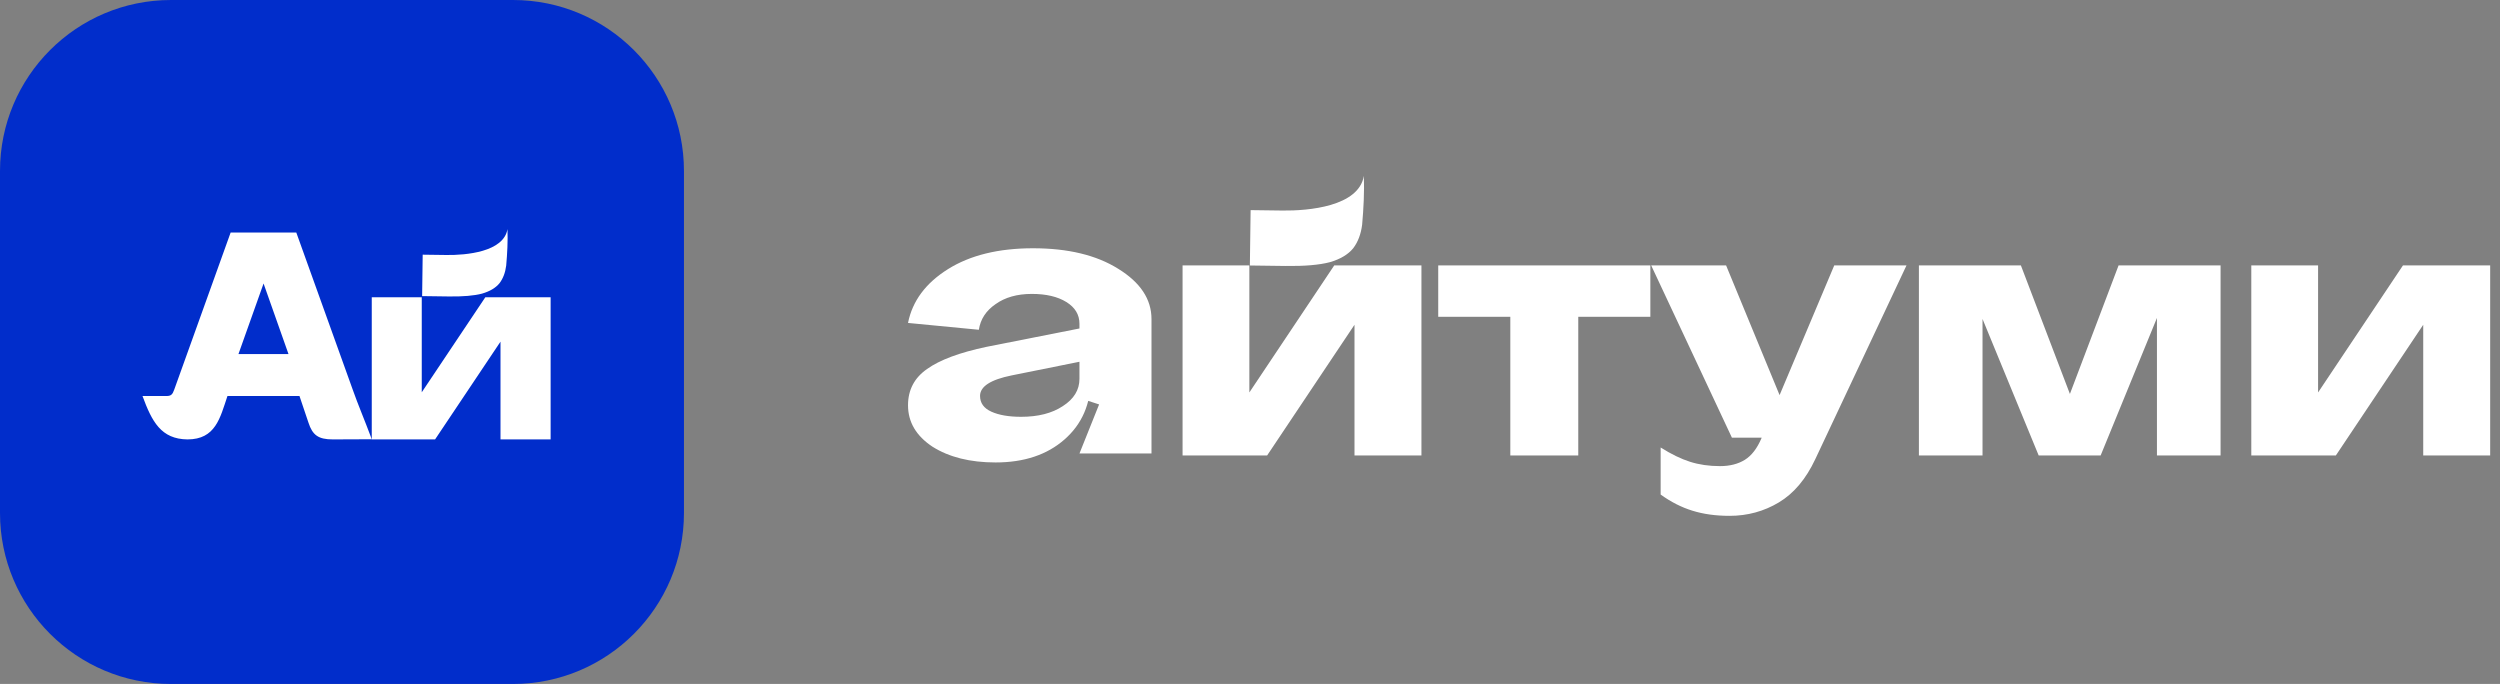
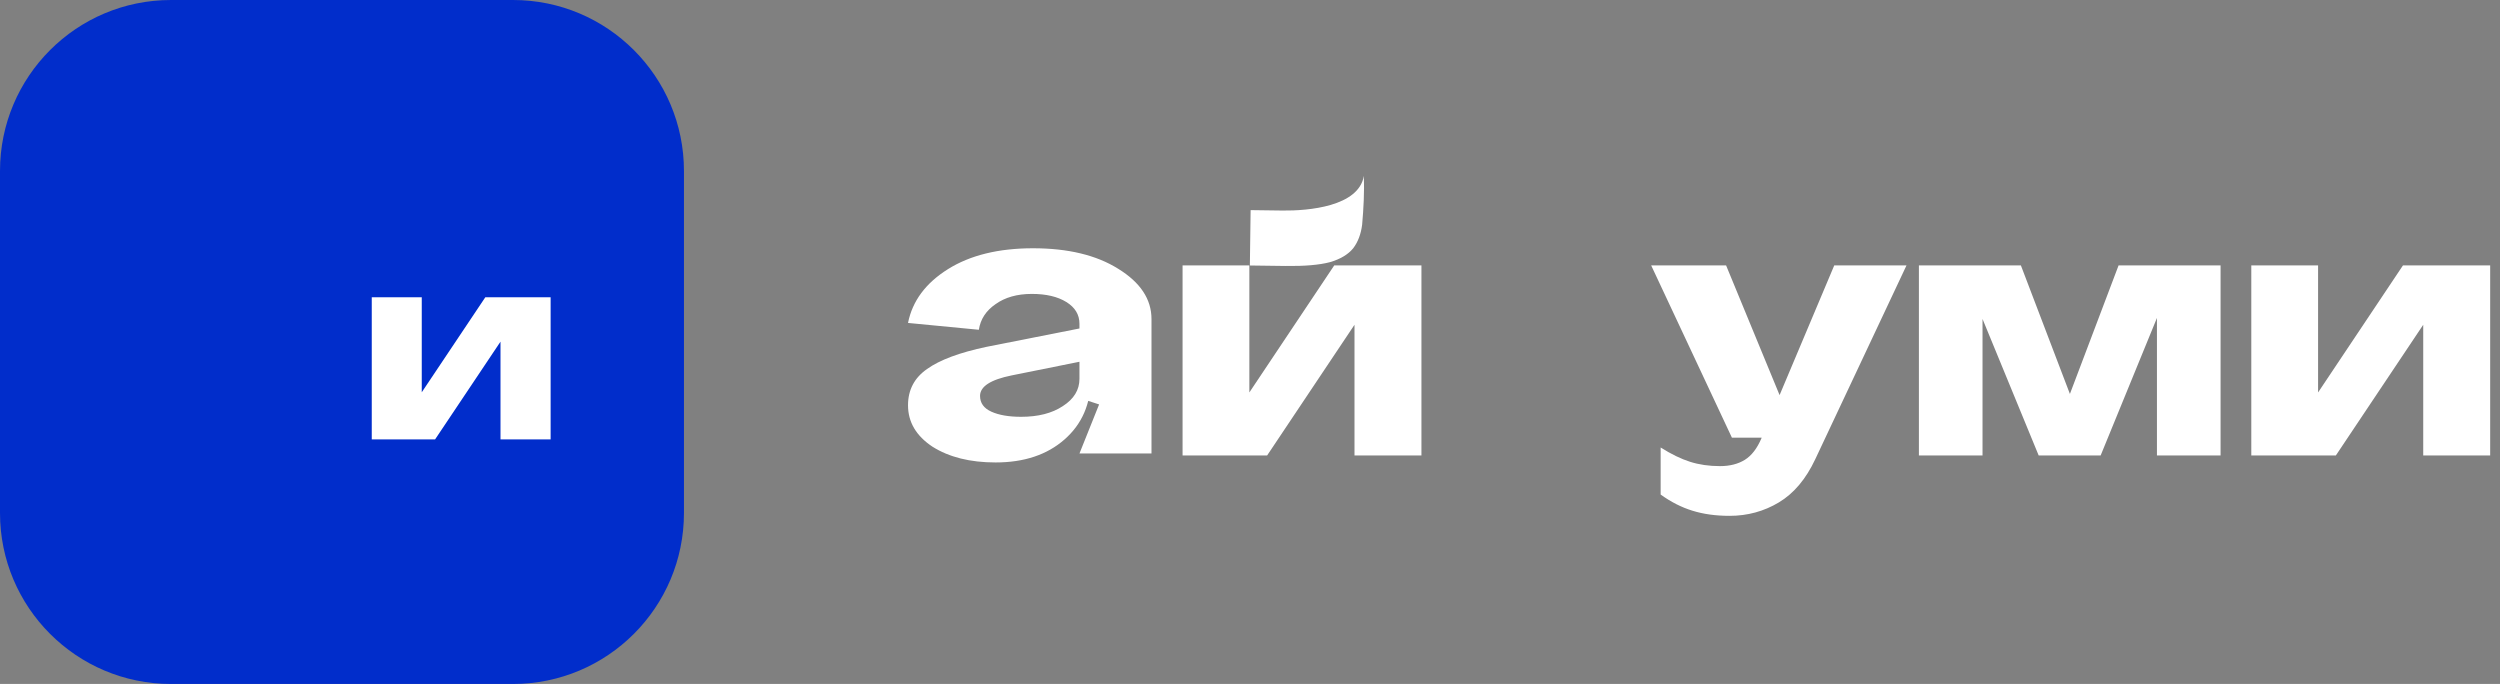
<svg xmlns="http://www.w3.org/2000/svg" width="212" height="58" viewBox="0 0 212 58" fill="none">
  <rect x="0" y="0" width="212" height="58" fill="#808080" stroke="none" />
  <path d="M43.5 0H14.5C6.492 0 0 6.492 0 14.5V43.5C0 51.508 6.492 58 14.5 58H43.5C51.508 58 58 51.508 58 43.5V14.5C58 6.492 51.508 0 43.5 0Z" fill="#012DCB" />
  <path d="M35.765 33.265L41.155 25.207H46.693V37.263H42.442V28.973L36.894 37.263H31.525V25.207H35.765V33.265Z" fill="white" />
-   <path d="M37.868 21.624C39.513 21.646 42.707 21.371 43.035 19.428C43.071 20.447 43.016 21.511 42.925 22.523C42.849 23.123 42.659 23.622 42.357 24.018C42.032 24.414 41.537 24.708 40.872 24.9C40.207 25.076 39.269 25.156 38.058 25.14L35.797 25.109L35.844 21.597L37.868 21.624Z" fill="white" />
-   <path d="M15.897 37.262C18.281 37.262 18.663 35.439 19.288 33.582H25.396L26.157 35.839C26.5 36.894 26.991 37.262 28.218 37.262L31.527 37.248C30.868 35.485 30.377 34.363 29.911 33.042C29.445 31.722 25.126 19.719 25.126 19.719H19.558L14.774 33.042C14.626 33.459 14.504 33.582 14.111 33.582H12.084C12.88 35.75 13.658 37.236 15.897 37.262ZM20.221 30.024L22.35 24.04L24.464 30.024H20.221Z" fill="white" />
  <path d="M83.108 33.572C83.108 34.175 83.428 34.621 84.067 34.91C84.707 35.2 85.548 35.345 86.591 35.345C88.038 35.345 89.216 35.043 90.125 34.44C91.067 33.837 91.538 33.065 91.538 32.125H92.498C92.498 34.247 91.757 35.96 90.276 37.262C88.796 38.565 86.844 39.216 84.421 39.216C82.267 39.216 80.483 38.77 79.07 37.877C77.69 36.961 77 35.791 77 34.368C77 33.065 77.538 32.04 78.615 31.292C79.692 30.52 81.375 29.893 83.663 29.411L91.538 27.855V30.677L85.784 31.835C84 32.197 83.108 32.776 83.108 33.572ZM97.647 38.456H91.538L93.204 34.295L91.538 33.753V27.457C91.538 26.685 91.168 26.07 90.428 25.612C89.688 25.154 88.712 24.924 87.5 24.924C86.255 24.924 85.228 25.214 84.421 25.793C83.613 26.348 83.142 27.071 83.007 27.964L77 27.385C77.37 25.527 78.498 24.008 80.382 22.826C82.267 21.644 84.673 21.053 87.601 21.053C90.562 21.053 92.969 21.632 94.82 22.79C96.704 23.948 97.647 25.371 97.647 27.059V38.456Z" fill="white" />
-   <path d="M121.962 22.507H139.95V26.864H133.837V38.624H128.075V26.864H121.962V22.507Z" fill="white" />
  <path d="M155.544 22.507H161.671L153.938 38.934C153.149 40.617 152.121 41.839 150.853 42.601C149.585 43.362 148.191 43.743 146.669 43.743C145.495 43.743 144.444 43.597 143.514 43.306C142.594 43.024 141.697 42.568 140.823 41.938V37.947C141.715 38.511 142.547 38.916 143.317 39.16C144.087 39.404 144.932 39.527 145.852 39.527C146.688 39.527 147.392 39.348 147.965 38.991C148.538 38.633 149.008 38.023 149.374 37.158L149.388 37.115H146.866L140.02 22.507H146.373L150.909 33.505L155.544 22.507Z" fill="white" />
  <path d="M175.528 33.407L179.655 22.507H188.304V38.624H182.909V26.962L178.134 38.624H172.88L168.118 27.047V38.624H162.723V22.507H171.372L175.528 33.407Z" fill="white" />
  <path d="M196.573 33.28L203.771 22.507H211.167V38.624H205.49V27.541L198.08 38.624H190.91V22.507H196.573V33.28Z" fill="white" />
  <path d="M108.755 17.854C110.952 17.883 115.218 17.516 115.656 14.918C115.703 16.281 115.63 17.704 115.509 19.057C115.407 19.859 115.154 20.525 114.75 21.055C114.316 21.585 113.655 21.978 112.767 22.234C111.879 22.469 110.626 22.576 109.009 22.554L105.989 22.514L106.052 17.818L108.755 17.854Z" fill="white" />
  <path d="M105.945 33.28L113.143 22.506H120.538V38.624H114.861V27.541L107.452 38.624H100.282V22.506H105.945V33.28Z" fill="white" />
</svg>